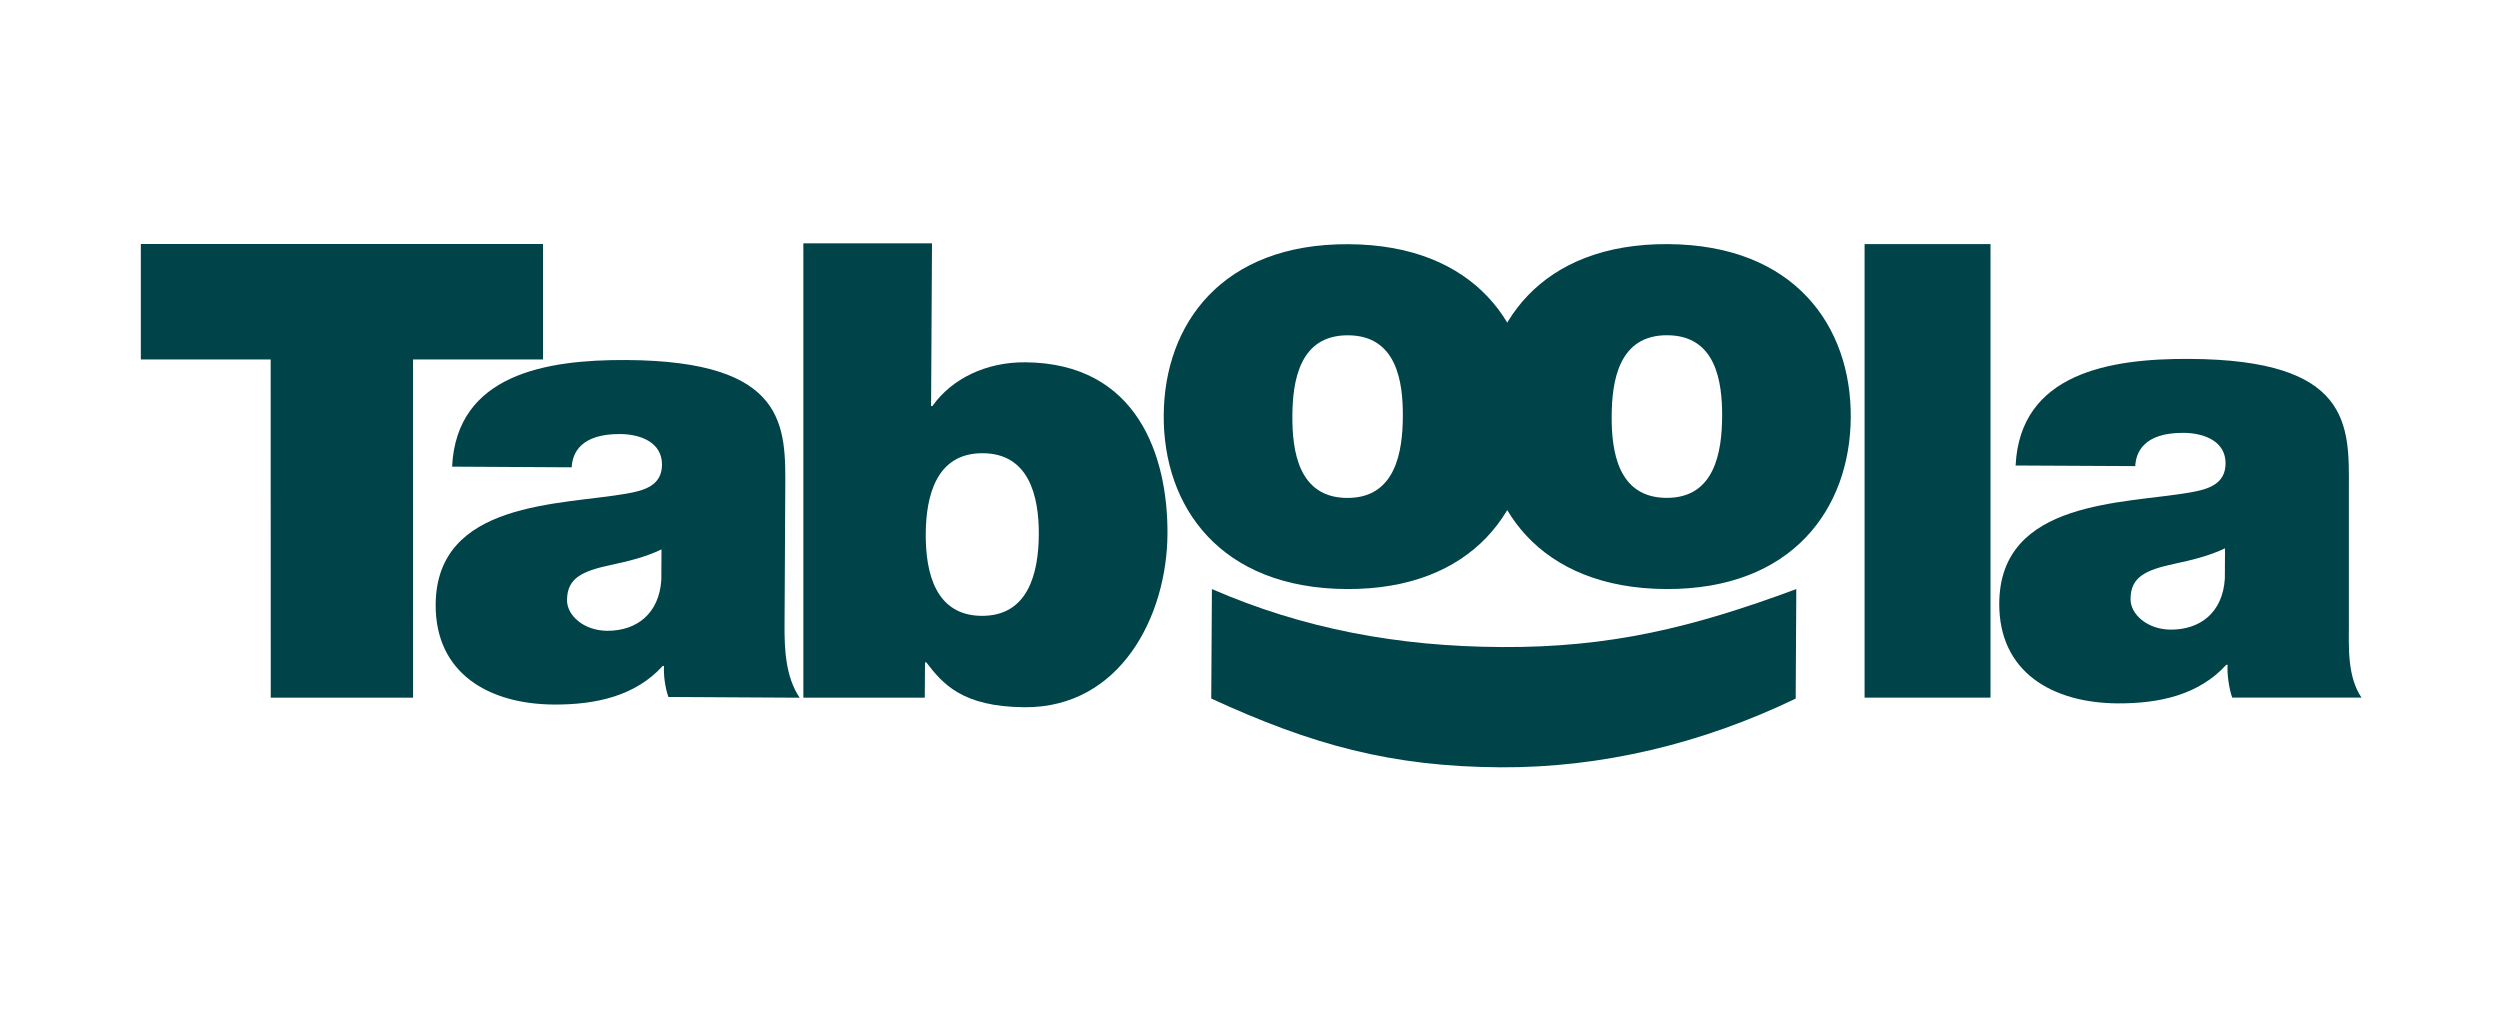
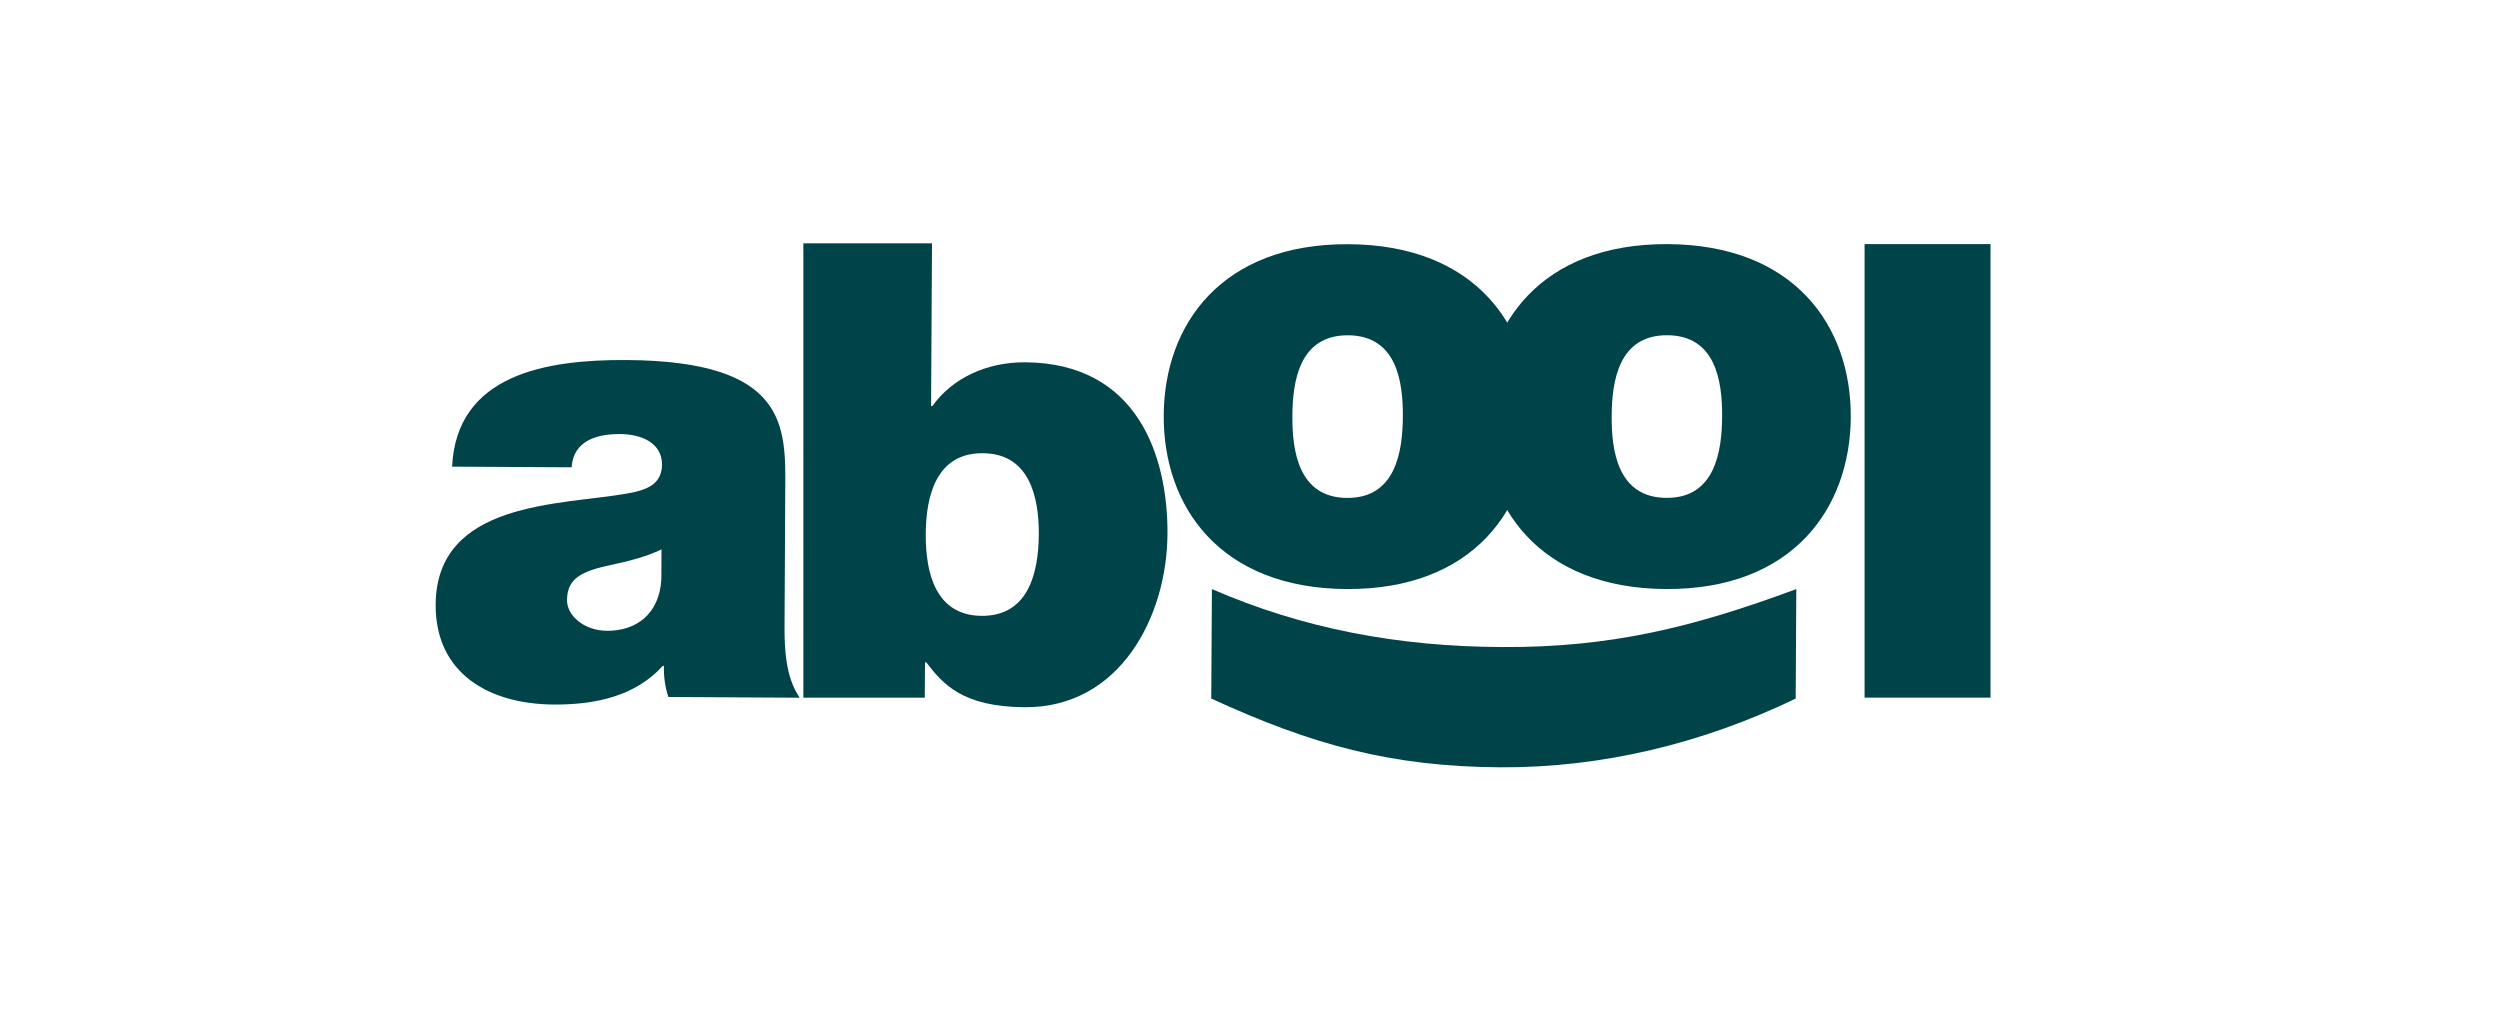
<svg xmlns="http://www.w3.org/2000/svg" width="94" height="38" viewBox="0 0 94 38" fill="none">
-   <path d="M10.177 13.515H5.295V9.175H20.417V13.515H15.529L15.532 26.232H10.18L10.177 13.515Z" fill="#004349" />
  <path d="M24.872 20.658C24.284 20.941 23.622 21.104 22.964 21.243C21.887 21.476 21.323 21.734 21.32 22.566C21.316 23.138 21.948 23.712 22.827 23.718C23.926 23.723 24.784 23.087 24.866 21.801L24.872 20.658ZM29.499 23.47C29.492 24.398 29.534 25.445 30.067 26.234L25.132 26.206C25.012 25.872 24.941 25.371 24.969 25.039H24.919C23.887 26.175 22.395 26.499 20.83 26.491C18.387 26.477 16.366 25.324 16.381 22.73C16.406 18.827 21.097 18.997 23.566 18.559C24.227 18.444 24.887 18.257 24.891 17.472C24.896 16.638 24.093 16.323 23.311 16.32C21.821 16.313 21.522 17.048 21.495 17.571L16.999 17.546C17.166 14.073 20.54 13.52 23.546 13.537C29.605 13.572 29.543 16.023 29.526 18.402L29.499 23.47Z" fill="#004349" />
  <path d="M36.951 17.041C35.216 17.03 34.817 18.623 34.808 20.073C34.798 21.547 35.181 23.146 36.914 23.156C38.65 23.165 39.05 21.573 39.059 20.097C39.068 18.647 38.686 17.048 36.951 17.041ZM30.206 9.149H35.043L35.009 15.269H35.057C35.796 14.226 37.094 13.614 38.537 13.622C42.787 13.647 43.914 17.174 43.897 20.079C43.878 23.172 42.123 26.611 38.532 26.592C36.162 26.578 35.435 25.694 34.828 24.904H34.78L34.771 26.232H30.206V9.149Z" fill="#004349" />
  <path d="M50.689 12.607C48.856 12.596 48.601 14.332 48.593 15.64C48.586 16.949 48.819 18.712 50.651 18.722C52.483 18.733 52.739 16.973 52.747 15.663C52.755 14.355 52.521 12.617 50.689 12.607ZM50.631 22.148C45.866 22.122 43.734 19.04 43.756 15.613C43.777 12.186 45.944 9.154 50.709 9.182C55.474 9.208 57.605 12.265 57.585 15.692C57.563 19.117 55.396 22.175 50.631 22.148Z" fill="#004349" />
  <path d="M62.693 12.605C60.861 12.594 60.606 14.33 60.599 15.639C60.59 16.948 60.824 18.71 62.657 18.72C64.487 18.732 64.744 16.971 64.752 15.662C64.759 14.354 64.524 12.615 62.693 12.605ZM62.635 22.148C57.871 22.119 55.739 19.037 55.761 15.611C55.781 12.185 57.949 9.152 62.712 9.179C67.476 9.206 69.608 12.263 69.589 15.689C69.568 19.117 67.4 22.173 62.635 22.148Z" fill="#004349" />
  <path d="M70.108 9.178H74.843V26.231H70.108V9.178Z" fill="#004349" />
-   <path d="M83.661 20.617C83.073 20.898 82.412 21.061 81.753 21.2C80.675 21.433 80.113 21.691 80.108 22.523C80.104 23.095 80.736 23.669 81.615 23.674C82.715 23.68 83.573 23.043 83.654 21.758L83.661 20.617ZM88.318 23.426C88.313 24.354 88.26 25.442 88.793 26.231H83.931C83.812 25.897 83.731 25.328 83.758 24.996L83.709 24.995C82.676 26.131 81.185 26.456 79.62 26.447C77.177 26.431 75.156 25.278 75.172 22.684C75.196 18.781 79.885 18.952 82.355 18.515C83.016 18.399 83.676 18.212 83.681 17.427C83.687 16.594 82.883 16.28 82.1 16.275C80.609 16.267 80.312 17.003 80.285 17.526L75.787 17.503C75.955 14.029 79.33 13.476 82.335 13.495C88.394 13.527 88.332 15.979 88.317 18.358V23.426H88.318Z" fill="#004349" />
  <path d="M45.568 22.149C49.003 23.644 52.567 24.308 56.45 24.329C60.531 24.353 63.625 23.602 67.541 22.149L67.518 26.266C64.013 27.959 60.211 28.872 56.423 28.851C52.294 28.827 49.319 28.001 45.543 26.266L45.568 22.149Z" fill="#004349" />
</svg>